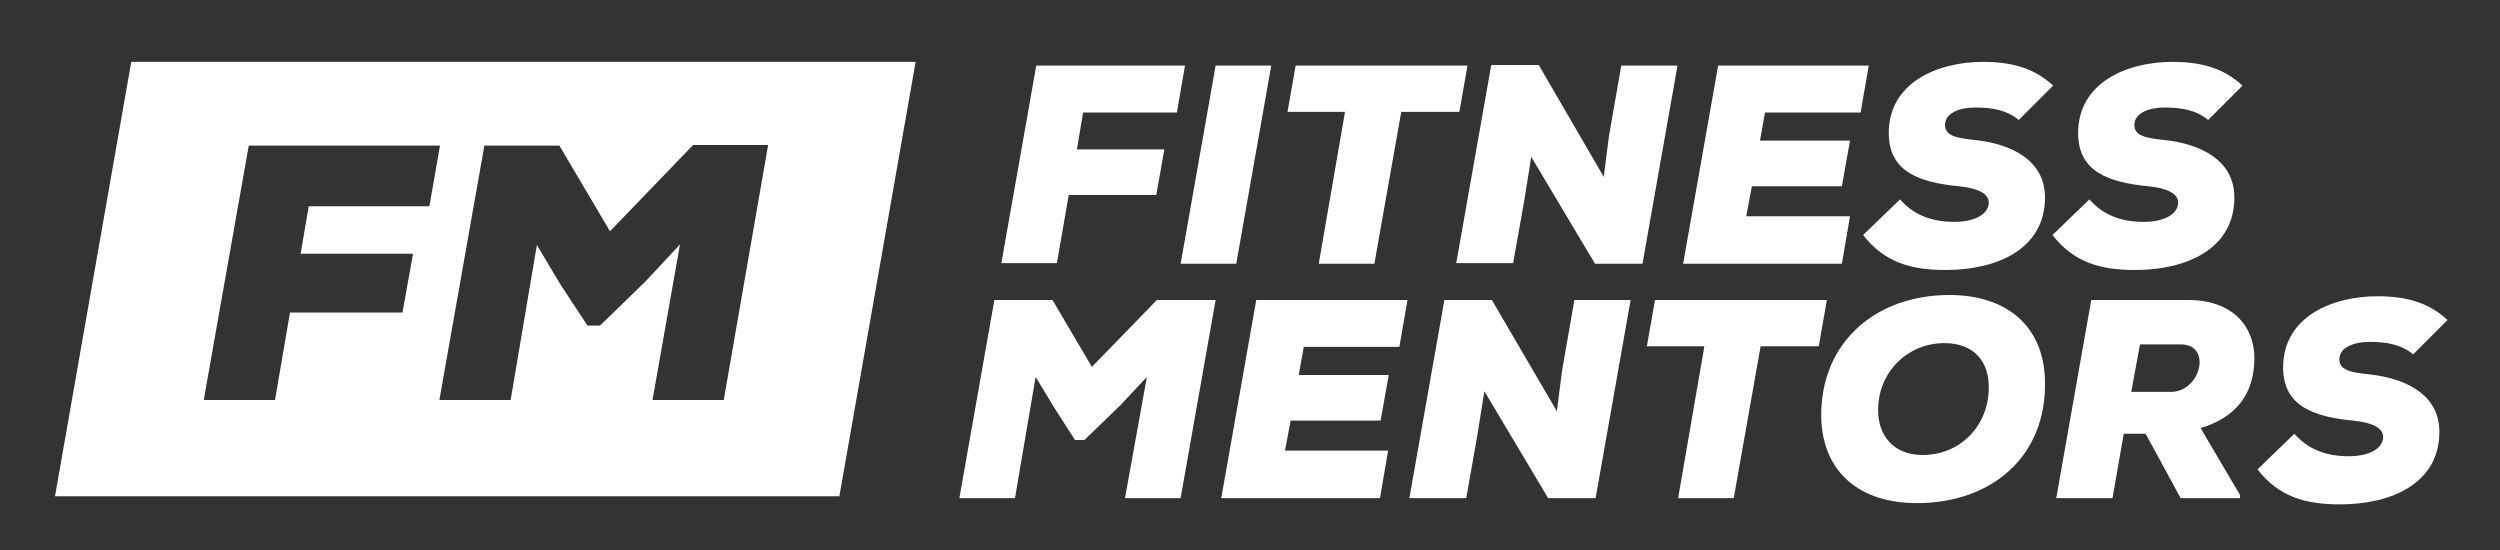
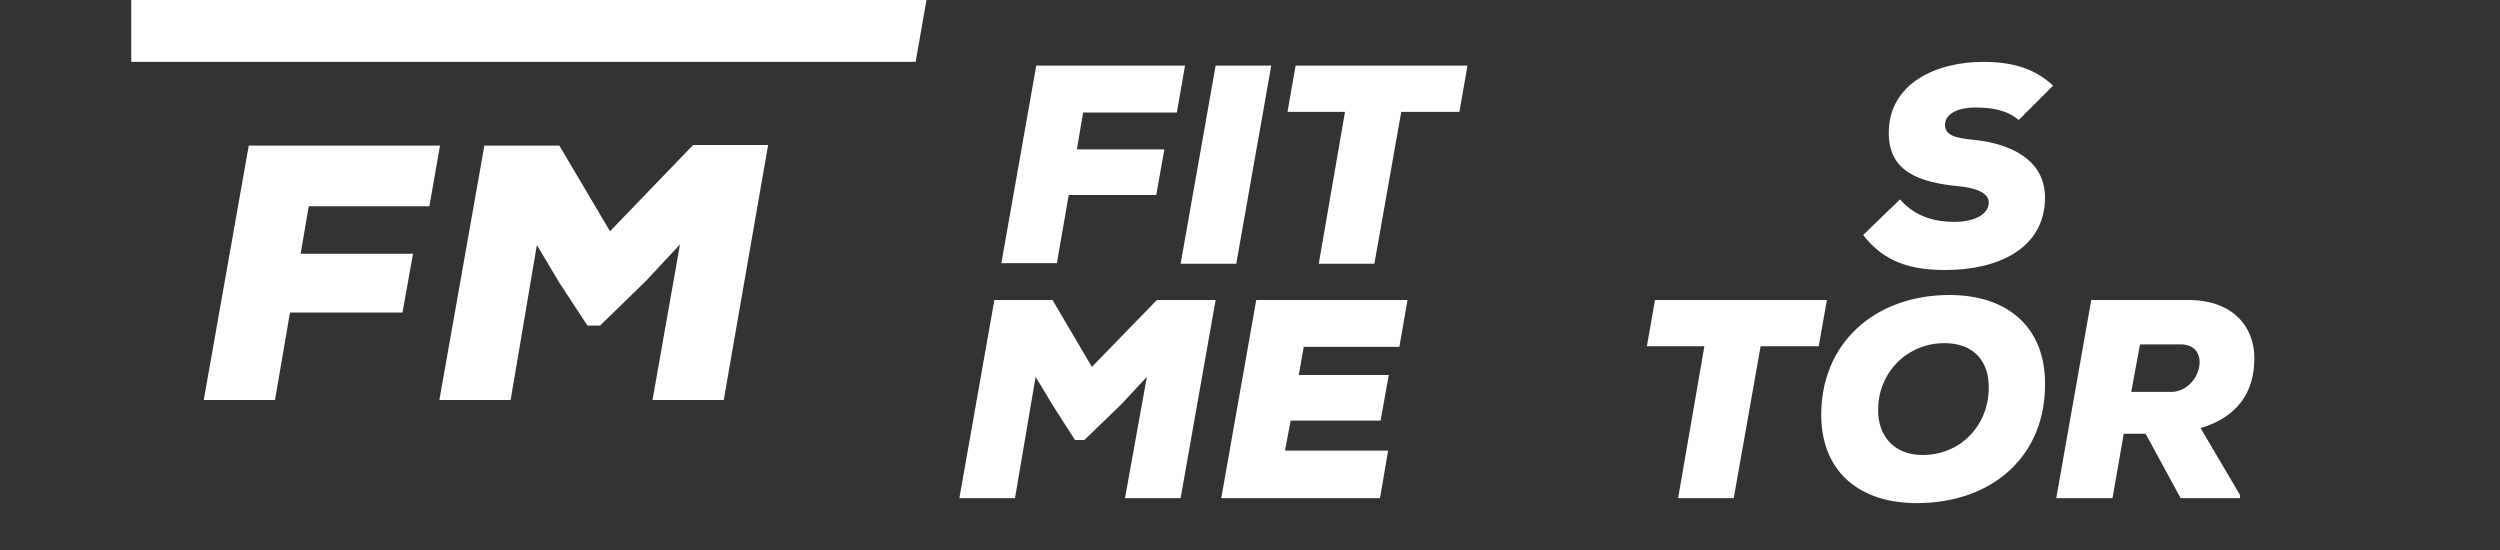
<svg xmlns="http://www.w3.org/2000/svg" id="Layer_1" x="0px" y="0px" viewBox="0 0 400 88" style="enable-background:new 0 0 400 88;" xml:space="preserve">
  <rect x="0" y="0" width="400" height="88" fill="#333333" stroke="none" />
  <style type="text/css">
	.st0{fill:#FFFFFF;}
</style>
  <g>
    <path class="st0" d="M160.2,42.2l5.6-31.7h23.8l-1.3,7.5h-15l-1,5.9h14l-1.3,7.3h-14l-1.9,10.9H160.2z" />
    <path class="st0" d="M188.9,42.2l5.6-31.7h8.9l-5.6,31.7H188.9z" />
    <path class="st0" d="M215.2,17.9H206l1.3-7.4h27.5l-1.3,7.4h-9.3l-4.3,24.3h-8.9L215.2,17.9z" />
-     <path class="st0" d="M256.6,28.3c0.5-3.8,0.7-5.7,0.9-6.9l1.9-10.9h9l-5.6,31.7h-7.6L245,25.1l-1.1,6.9l-1.8,10.1h-9.1l5.6-31.7   h7.6L256.6,28.3z" />
-     <path class="st0" d="M294.7,42.2h-25.4l5.6-31.7H299l-1.3,7.5h-15.3l-0.8,4.5H296l-1.3,7.3h-14.4l-0.9,4.8H296L294.7,42.2z" />
    <path class="st0" d="M323,19.2c-1.9-1.6-4.3-2-7-2c-2.3,0-4.8,0.8-4.8,2.8c0,1.8,2,2.1,4.8,2.4c5.6,0.6,11.2,3.1,11.2,9.2   c0,8.2-7.6,11.6-15.9,11.6c-5.5,0-9.8-1.2-13.2-5.6l5.9-5.7c2.6,3,6,3.6,8.7,3.6c3.2,0,5.5-1.2,5.5-3.1c0-1.4-1.7-2.3-4.8-2.6   c-6.1-0.6-11.2-2.2-11.2-8.5c0-8.1,7.8-11.4,15.1-11.4c4.8,0,8.3,1.1,11.2,3.8L323,19.2z" />
-     <path class="st0" d="M353.3,19.2c-1.9-1.6-4.3-2-7-2c-2.3,0-4.8,0.8-4.8,2.8c0,1.8,2,2.1,4.8,2.4c5.6,0.6,11.2,3.1,11.2,9.2   c0,8.2-7.6,11.6-15.9,11.6c-5.5,0-9.8-1.2-13.2-5.6l5.9-5.7c2.6,3,6,3.6,8.7,3.6c3.2,0,5.5-1.2,5.5-3.1c0-1.4-1.7-2.3-4.8-2.6   c-6.1-0.6-11.2-2.2-11.2-8.5c0-8.1,7.8-11.4,15.1-11.4c4.8,0,8.3,1.1,11.2,3.8L353.3,19.2z" />
    <path class="st0" d="M183.5,60.3l-4.2,4.5l-5.8,5.6H172l-3.4-5.3l-2.9-4.8l-3.3,19.4h-8.9l5.6-31.7h9.3l6.3,10.7L185.1,48h9.4   l-5.6,31.7H180L183.5,60.3z" />
    <path class="st0" d="M220.8,79.7h-25.4L201,48h24.2l-1.3,7.5h-15.3l-0.8,4.5h14.4l-1.3,7.3h-14.4l-0.9,4.8h16.5L220.8,79.7z" />
-     <path class="st0" d="M249.1,65.8c0.5-3.8,0.7-5.7,0.9-6.9l1.9-10.9h9l-5.6,31.7h-7.6l-10.2-17.1l-1.1,6.9l-1.8,10.2h-9.1l5.6-31.7   h7.6L249.1,65.8z" />
    <path class="st0" d="M272.7,55.4h-9.2l1.3-7.4h27.5l-1.3,7.4h-9.3l-4.3,24.3h-8.9L272.7,55.4z" />
    <path class="st0" d="M306.7,80.5c-9.2,0-15.1-5-15.3-13.7c-0.2-12,8.7-19.6,20.5-19.6c9.2,0,15.1,5,15.3,13.7   C327.5,73.1,318.6,80.5,306.7,80.5z M311.1,54.9c-5.8,0-10.5,4.5-10.6,10.5c-0.1,4.4,2.6,7.4,7.1,7.4c6,0,10.5-4.6,10.6-10.6   C318.3,57.7,315.7,54.9,311.1,54.9z" />
    <path class="st0" d="M358.4,79.7h-9.5l-5.6-10.3h-3.5L338,79.7h-9l5.6-31.7h15.5c7.2,0,10.6,4.3,10.6,9.3c0,5.5-2.7,9.4-8.6,11.2   l6.3,10.7L358.4,79.7z M342.4,55.1l-1.4,7.6h6.6c4.6-0.3,6.3-7.6,1.3-7.6H342.4z" />
-     <path class="st0" d="M386.1,56.7c-1.9-1.6-4.3-2-7-2c-2.3,0-4.8,0.8-4.8,2.8c0,1.8,2,2.1,4.8,2.4c5.6,0.6,11.2,3.1,11.2,9.2   c0,8.2-7.6,11.6-15.9,11.6c-5.5,0-9.8-1.2-13.2-5.6l5.9-5.7c2.6,3,6,3.6,8.7,3.6c3.2,0,5.5-1.2,5.5-3.1c0-1.4-1.7-2.3-4.8-2.6   c-6.1-0.6-11.2-2.2-11.2-8.5c0-8.1,7.8-11.4,15.1-11.4c4.8,0,8.3,1.1,11.2,3.8L386.1,56.7z" />
  </g>
  <g>
-     <path class="st0" d="M21,9.9L8.8,79.4h125.5l12.2-69.5H21z M66.1,40.5L64.4,50h-18L44,64H32.6l7.2-40.7h30.6l-1.7,9.7H49.4   l-1.3,7.6H66.1z M115.8,64h-11.4l4.4-24.9l-5.4,5.8l-7.4,7.2h-2l-4.4-6.7l-3.7-6.2L81.7,64H70.3l7.2-40.7h12L97.6,37l13.3-13.8h12   L115.8,64z" />
+     <path class="st0" d="M21,9.9h125.5l12.2-69.5H21z M66.1,40.5L64.4,50h-18L44,64H32.6l7.2-40.7h30.6l-1.7,9.7H49.4   l-1.3,7.6H66.1z M115.8,64h-11.4l4.4-24.9l-5.4,5.8l-7.4,7.2h-2l-4.4-6.7l-3.7-6.2L81.7,64H70.3l7.2-40.7h12L97.6,37l13.3-13.8h12   L115.8,64z" />
  </g>
</svg>